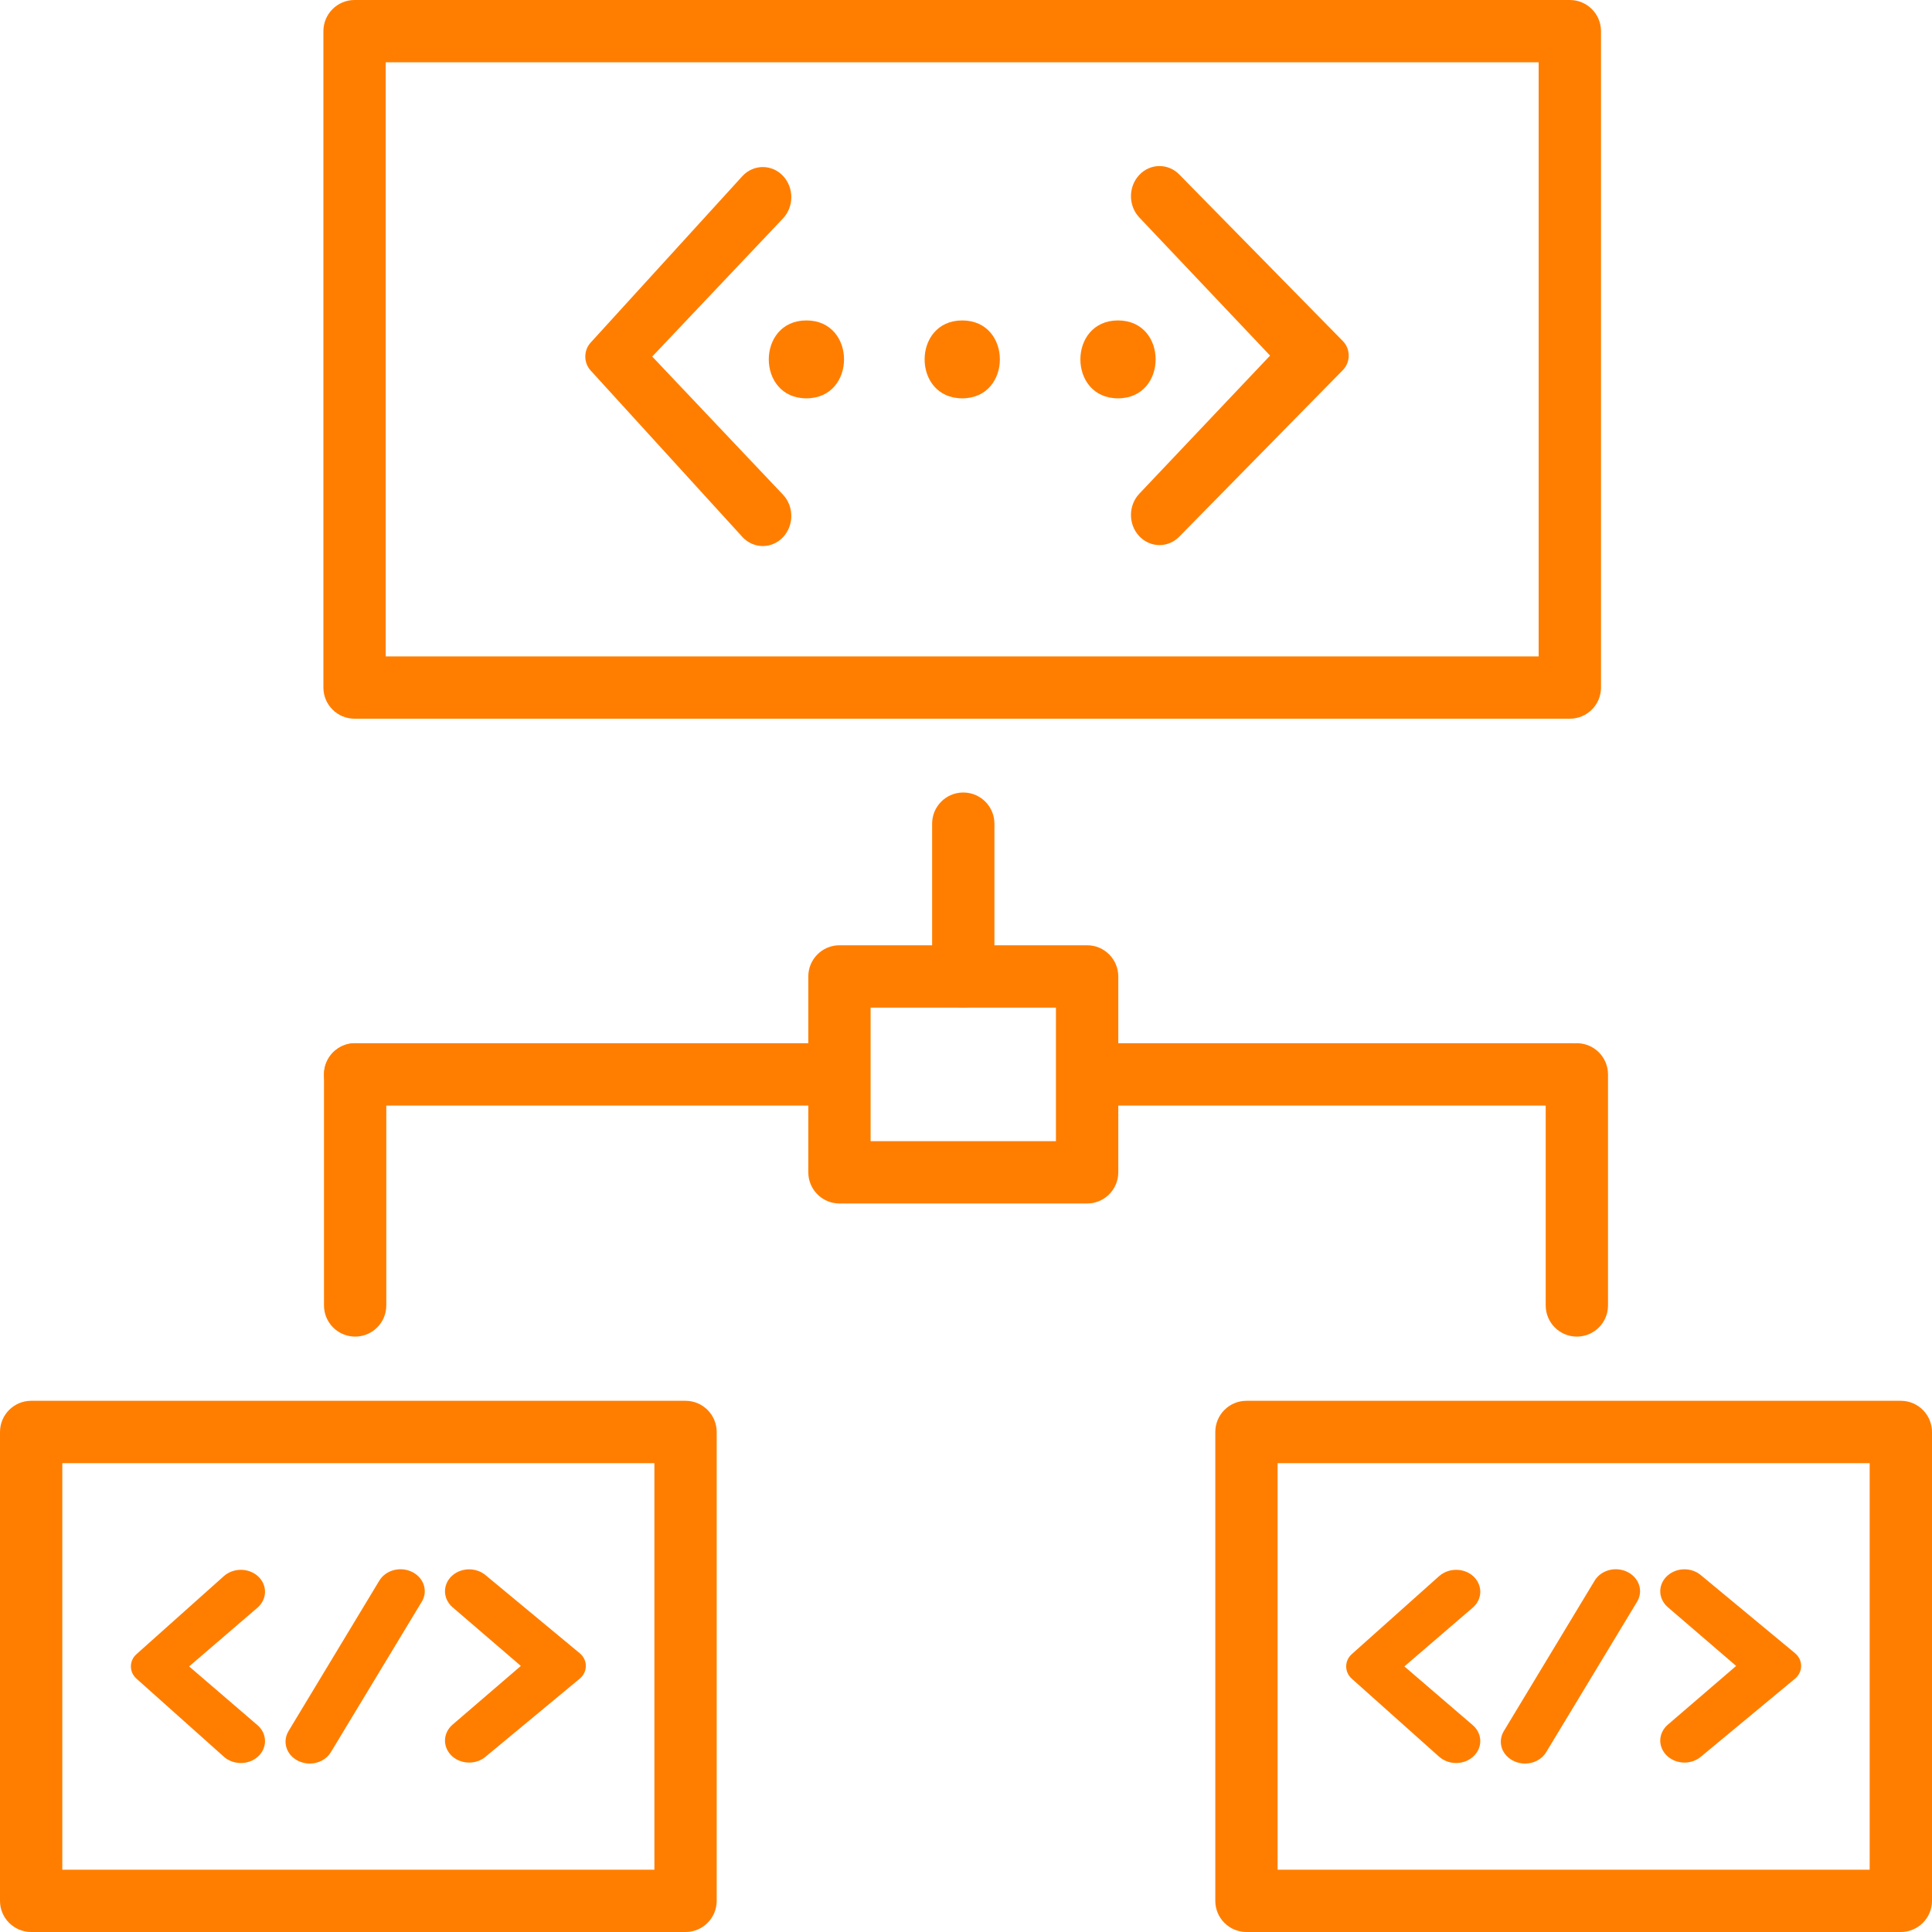
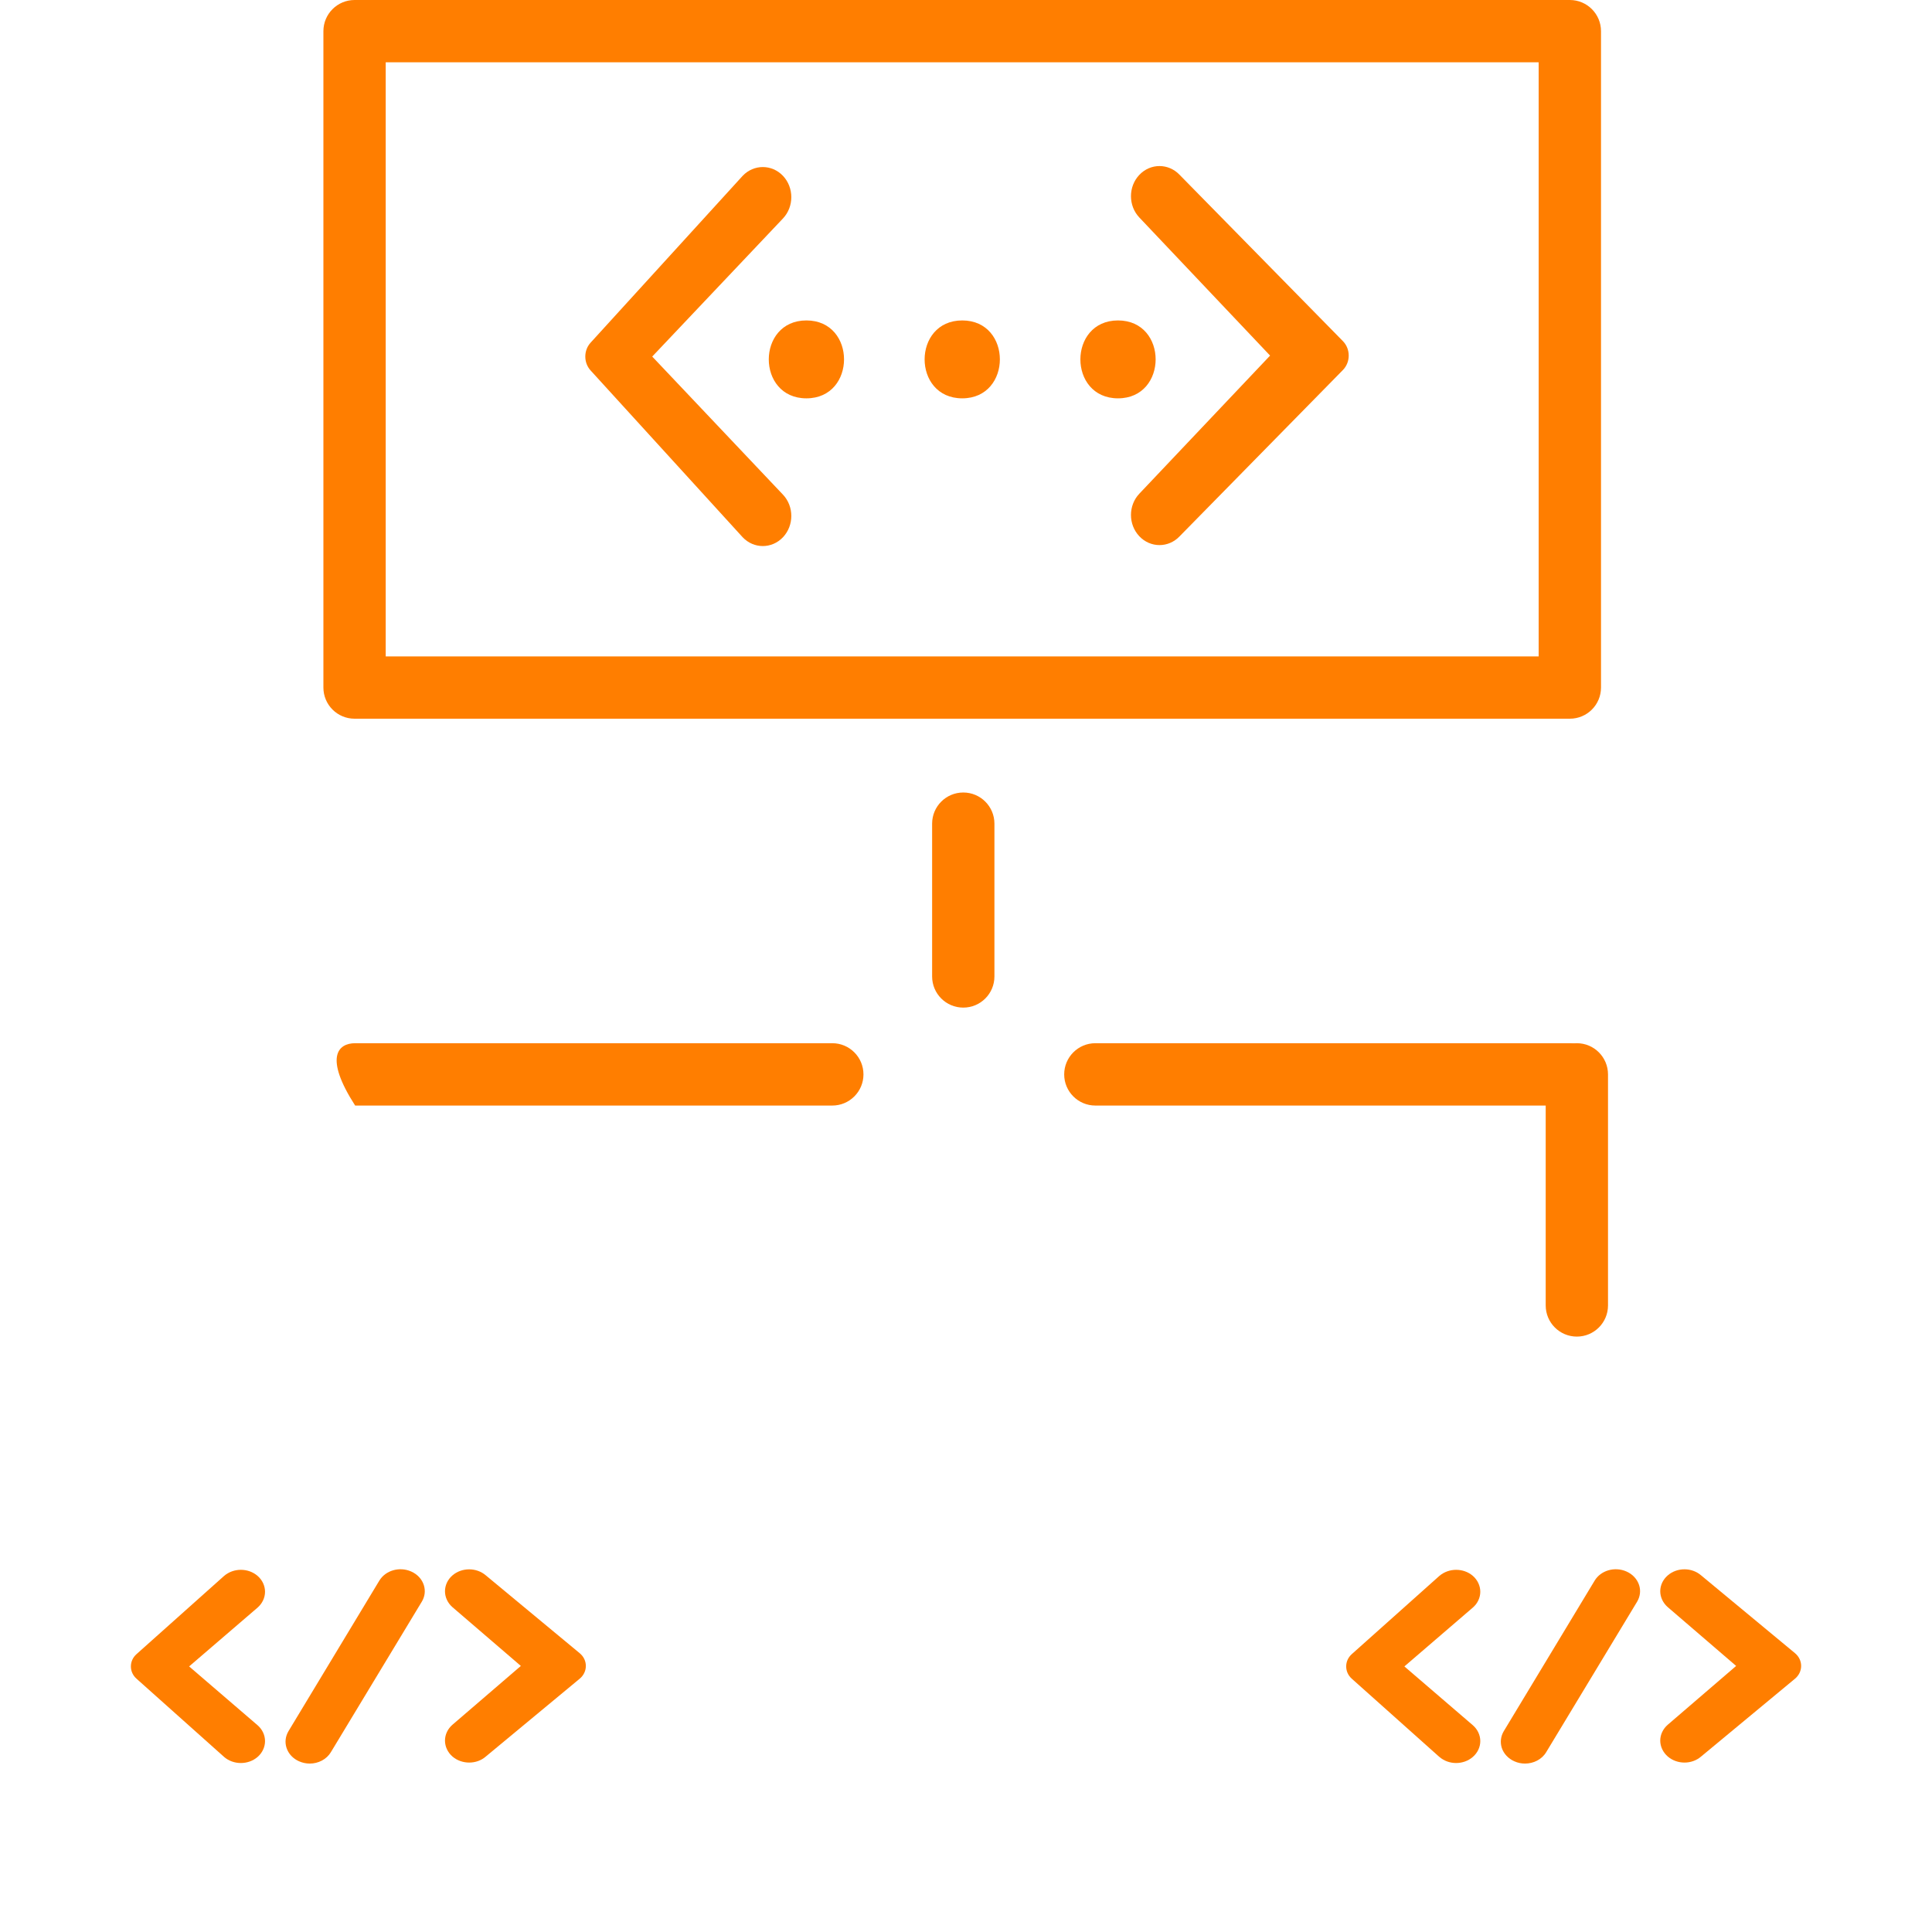
<svg xmlns="http://www.w3.org/2000/svg" width="56" height="56" viewBox="0 0 56 56" fill="none">
-   <path d="M31.511 34.884H24.332C23.834 34.884 23.429 34.479 23.429 33.98V28.303C23.429 27.804 23.834 27.399 24.332 27.399H31.511C32.009 27.399 32.414 27.804 32.414 28.303V33.98C32.414 34.479 32.009 34.884 31.511 34.884ZM25.235 33.077H30.607V29.206H25.235V33.077Z" fill="#FF7E00" />
-   <path d="M24.125 32.045H10.294C9.795 32.045 9.391 31.64 9.391 31.142C9.391 30.643 9.795 30.238 10.294 30.238H24.125C24.623 30.238 25.028 30.643 25.028 31.142C25.028 31.64 24.623 32.045 24.125 32.045Z" fill="#FF7E00" />
+   <path d="M24.125 32.045H10.294C9.391 30.643 9.795 30.238 10.294 30.238H24.125C24.623 30.238 25.028 30.643 25.028 31.142C25.028 31.64 24.623 32.045 24.125 32.045Z" fill="#FF7E00" />
  <path d="M45.521 32.045H31.749C31.251 32.045 30.846 31.64 30.846 31.142C30.846 30.643 31.251 30.238 31.749 30.238H45.521C46.02 30.238 46.425 30.643 46.425 31.142C46.425 31.64 46.02 32.045 45.521 32.045Z" fill="#FF7E00" />
-   <path d="M10.294 38.742C9.795 38.742 9.391 38.337 9.391 37.839V31.142C9.391 30.643 9.795 30.238 10.294 30.238C10.793 30.238 11.197 30.643 11.197 31.142V37.839C11.197 38.337 10.793 38.742 10.294 38.742Z" fill="#FF7E00" />
  <path d="M45.706 38.742C45.207 38.742 44.803 38.337 44.803 37.839V31.142C44.803 30.643 45.207 30.238 45.706 30.238C46.204 30.238 46.609 30.643 46.609 31.142V37.839C46.609 38.337 46.205 38.742 45.706 38.742Z" fill="#FF7E00" />
  <path d="M27.921 29.206C27.422 29.206 27.018 28.802 27.018 28.303V23.874C27.018 23.375 27.422 22.971 27.921 22.971C28.419 22.971 28.824 23.375 28.824 23.874V28.303C28.824 28.802 28.42 29.206 27.921 29.206Z" fill="#FF7E00" />
-   <path d="M19.871 56H0.903C0.405 56 0 55.595 0 55.097V41.507C0 41.008 0.405 40.603 0.903 40.603H19.871C20.369 40.603 20.774 41.008 20.774 41.507V55.097C20.774 55.595 20.369 56 19.871 56ZM1.806 54.194H18.968V42.41H1.806V54.194Z" fill="#FF7E00" />
  <path d="M7.682 46.138C7.682 45.964 7.603 45.796 7.465 45.677C7.193 45.443 6.768 45.443 6.494 45.68L3.958 47.945C3.852 48.039 3.794 48.166 3.794 48.302C3.794 48.438 3.852 48.565 3.958 48.659L6.494 50.924L6.497 50.927C6.633 51.044 6.807 51.102 6.981 51.102C7.155 51.102 7.329 51.044 7.465 50.927C7.603 50.808 7.682 50.64 7.682 50.467C7.682 50.293 7.603 50.125 7.465 50.006L5.482 48.302L7.465 46.598C7.603 46.478 7.682 46.311 7.682 46.138Z" fill="#FF7E00" />
  <path d="M16.803 47.919L14.082 45.663C13.811 45.43 13.387 45.43 13.115 45.663C12.977 45.782 12.898 45.95 12.898 46.123C12.898 46.297 12.977 46.465 13.115 46.585L15.097 48.288L13.115 49.992C12.977 50.111 12.898 50.279 12.898 50.452C12.898 50.626 12.977 50.794 13.115 50.914H13.115C13.251 51.031 13.426 51.089 13.6 51.089C13.773 51.089 13.946 51.032 14.079 50.916L16.803 48.658C16.917 48.564 16.981 48.429 16.981 48.288C16.981 48.147 16.917 48.013 16.803 47.919Z" fill="#FF7E00" />
  <path d="M11.919 45.551C11.579 45.4 11.173 45.519 10.994 45.817L8.361 50.18L8.361 50.181C8.273 50.329 8.253 50.498 8.304 50.659C8.359 50.831 8.491 50.974 8.668 51.052C8.768 51.096 8.874 51.118 8.978 51.118C9.226 51.118 9.466 50.997 9.591 50.787L12.227 46.424C12.316 46.277 12.336 46.107 12.285 45.946C12.23 45.772 12.097 45.63 11.919 45.551Z" fill="#FF7E00" />
-   <path d="M55.097 56H36.129C35.63 56 35.226 55.595 35.226 55.097V41.507C35.226 41.008 35.63 40.603 36.129 40.603H55.097C55.595 40.603 56 41.008 56 41.507V55.097C56 55.595 55.595 56 55.097 56ZM37.032 54.194H54.193V42.41H37.032V54.194Z" fill="#FF7E00" />
  <path d="M42.907 46.137C42.907 45.964 42.828 45.796 42.69 45.676C42.418 45.443 41.994 45.444 41.719 45.68L39.183 47.945C39.077 48.04 39.02 48.166 39.02 48.302C39.02 48.438 39.077 48.564 39.183 48.659L41.719 50.924L41.723 50.926C41.859 51.044 42.033 51.102 42.206 51.102C42.38 51.102 42.554 51.044 42.69 50.926C42.828 50.807 42.907 50.64 42.907 50.467C42.907 50.293 42.828 50.125 42.69 50.006L40.707 48.302L42.69 46.597C42.828 46.478 42.907 46.311 42.907 46.137Z" fill="#FF7E00" />
  <path d="M52.029 47.918L49.308 45.663C49.036 45.428 48.612 45.429 48.341 45.663C48.203 45.782 48.123 45.95 48.123 46.123C48.123 46.296 48.203 46.464 48.341 46.584L50.323 48.288L48.341 49.992C48.203 50.111 48.123 50.279 48.123 50.452C48.123 50.625 48.203 50.793 48.341 50.913C48.477 51.03 48.651 51.089 48.826 51.089C48.998 51.089 49.171 51.031 49.305 50.916L52.029 48.658C52.142 48.564 52.207 48.429 52.207 48.288C52.207 48.146 52.142 48.012 52.029 47.918Z" fill="#FF7E00" />
  <path d="M47.145 45.551C46.804 45.4 46.398 45.519 46.22 45.818L43.587 50.18L43.586 50.182C43.499 50.329 43.479 50.499 43.529 50.66C43.584 50.831 43.717 50.974 43.894 51.052C43.993 51.097 44.099 51.118 44.203 51.118C44.452 51.118 44.691 50.998 44.817 50.788L47.453 46.425C47.541 46.277 47.562 46.106 47.511 45.946C47.455 45.773 47.322 45.629 47.145 45.551Z" fill="#FF7E00" />
  <path d="M45.503 20.832H10.277C9.779 20.832 9.374 20.428 9.374 19.929V0.903C9.374 0.405 9.779 0 10.277 0H45.503C46.002 0 46.406 0.405 46.406 0.903V19.929C46.406 20.428 46.002 20.832 45.503 20.832ZM11.18 19.026H44.599V1.806H11.18V19.026Z" fill="#FF7E00" />
  <path d="M27.891 11.546C29.344 11.546 29.347 9.288 27.891 9.288C26.438 9.288 26.436 11.546 27.891 11.546Z" fill="#FF7E00" />
  <path d="M23.374 11.546C24.827 11.546 24.83 9.288 23.374 9.288C21.921 9.288 21.919 11.546 23.374 11.546Z" fill="#FF7E00" />
  <path d="M32.406 11.546C33.859 11.546 33.862 9.288 32.406 9.288C30.953 9.288 30.951 11.546 32.406 11.546Z" fill="#FF7E00" />
  <path d="M22.695 5.097C22.372 4.757 21.849 4.757 21.526 5.097L17.119 9.932C16.914 10.157 16.914 10.513 17.119 10.738L21.526 15.572C21.849 15.913 22.372 15.913 22.695 15.572C23.017 15.231 23.017 14.679 22.695 14.338L18.905 10.335L22.695 6.332C23.017 5.991 23.017 5.438 22.695 5.097Z" fill="#FF7E00" />
  <path d="M38.925 9.888L34.193 5.069C33.87 4.728 33.347 4.728 33.024 5.069C32.701 5.41 32.701 5.963 33.024 6.304L36.814 10.307L33.024 14.31C32.701 14.651 32.701 15.203 33.024 15.544C33.347 15.885 33.87 15.885 34.193 15.544L38.925 10.725C39.149 10.496 39.149 10.117 38.925 9.888Z" fill="#FF7E00" />
</svg>